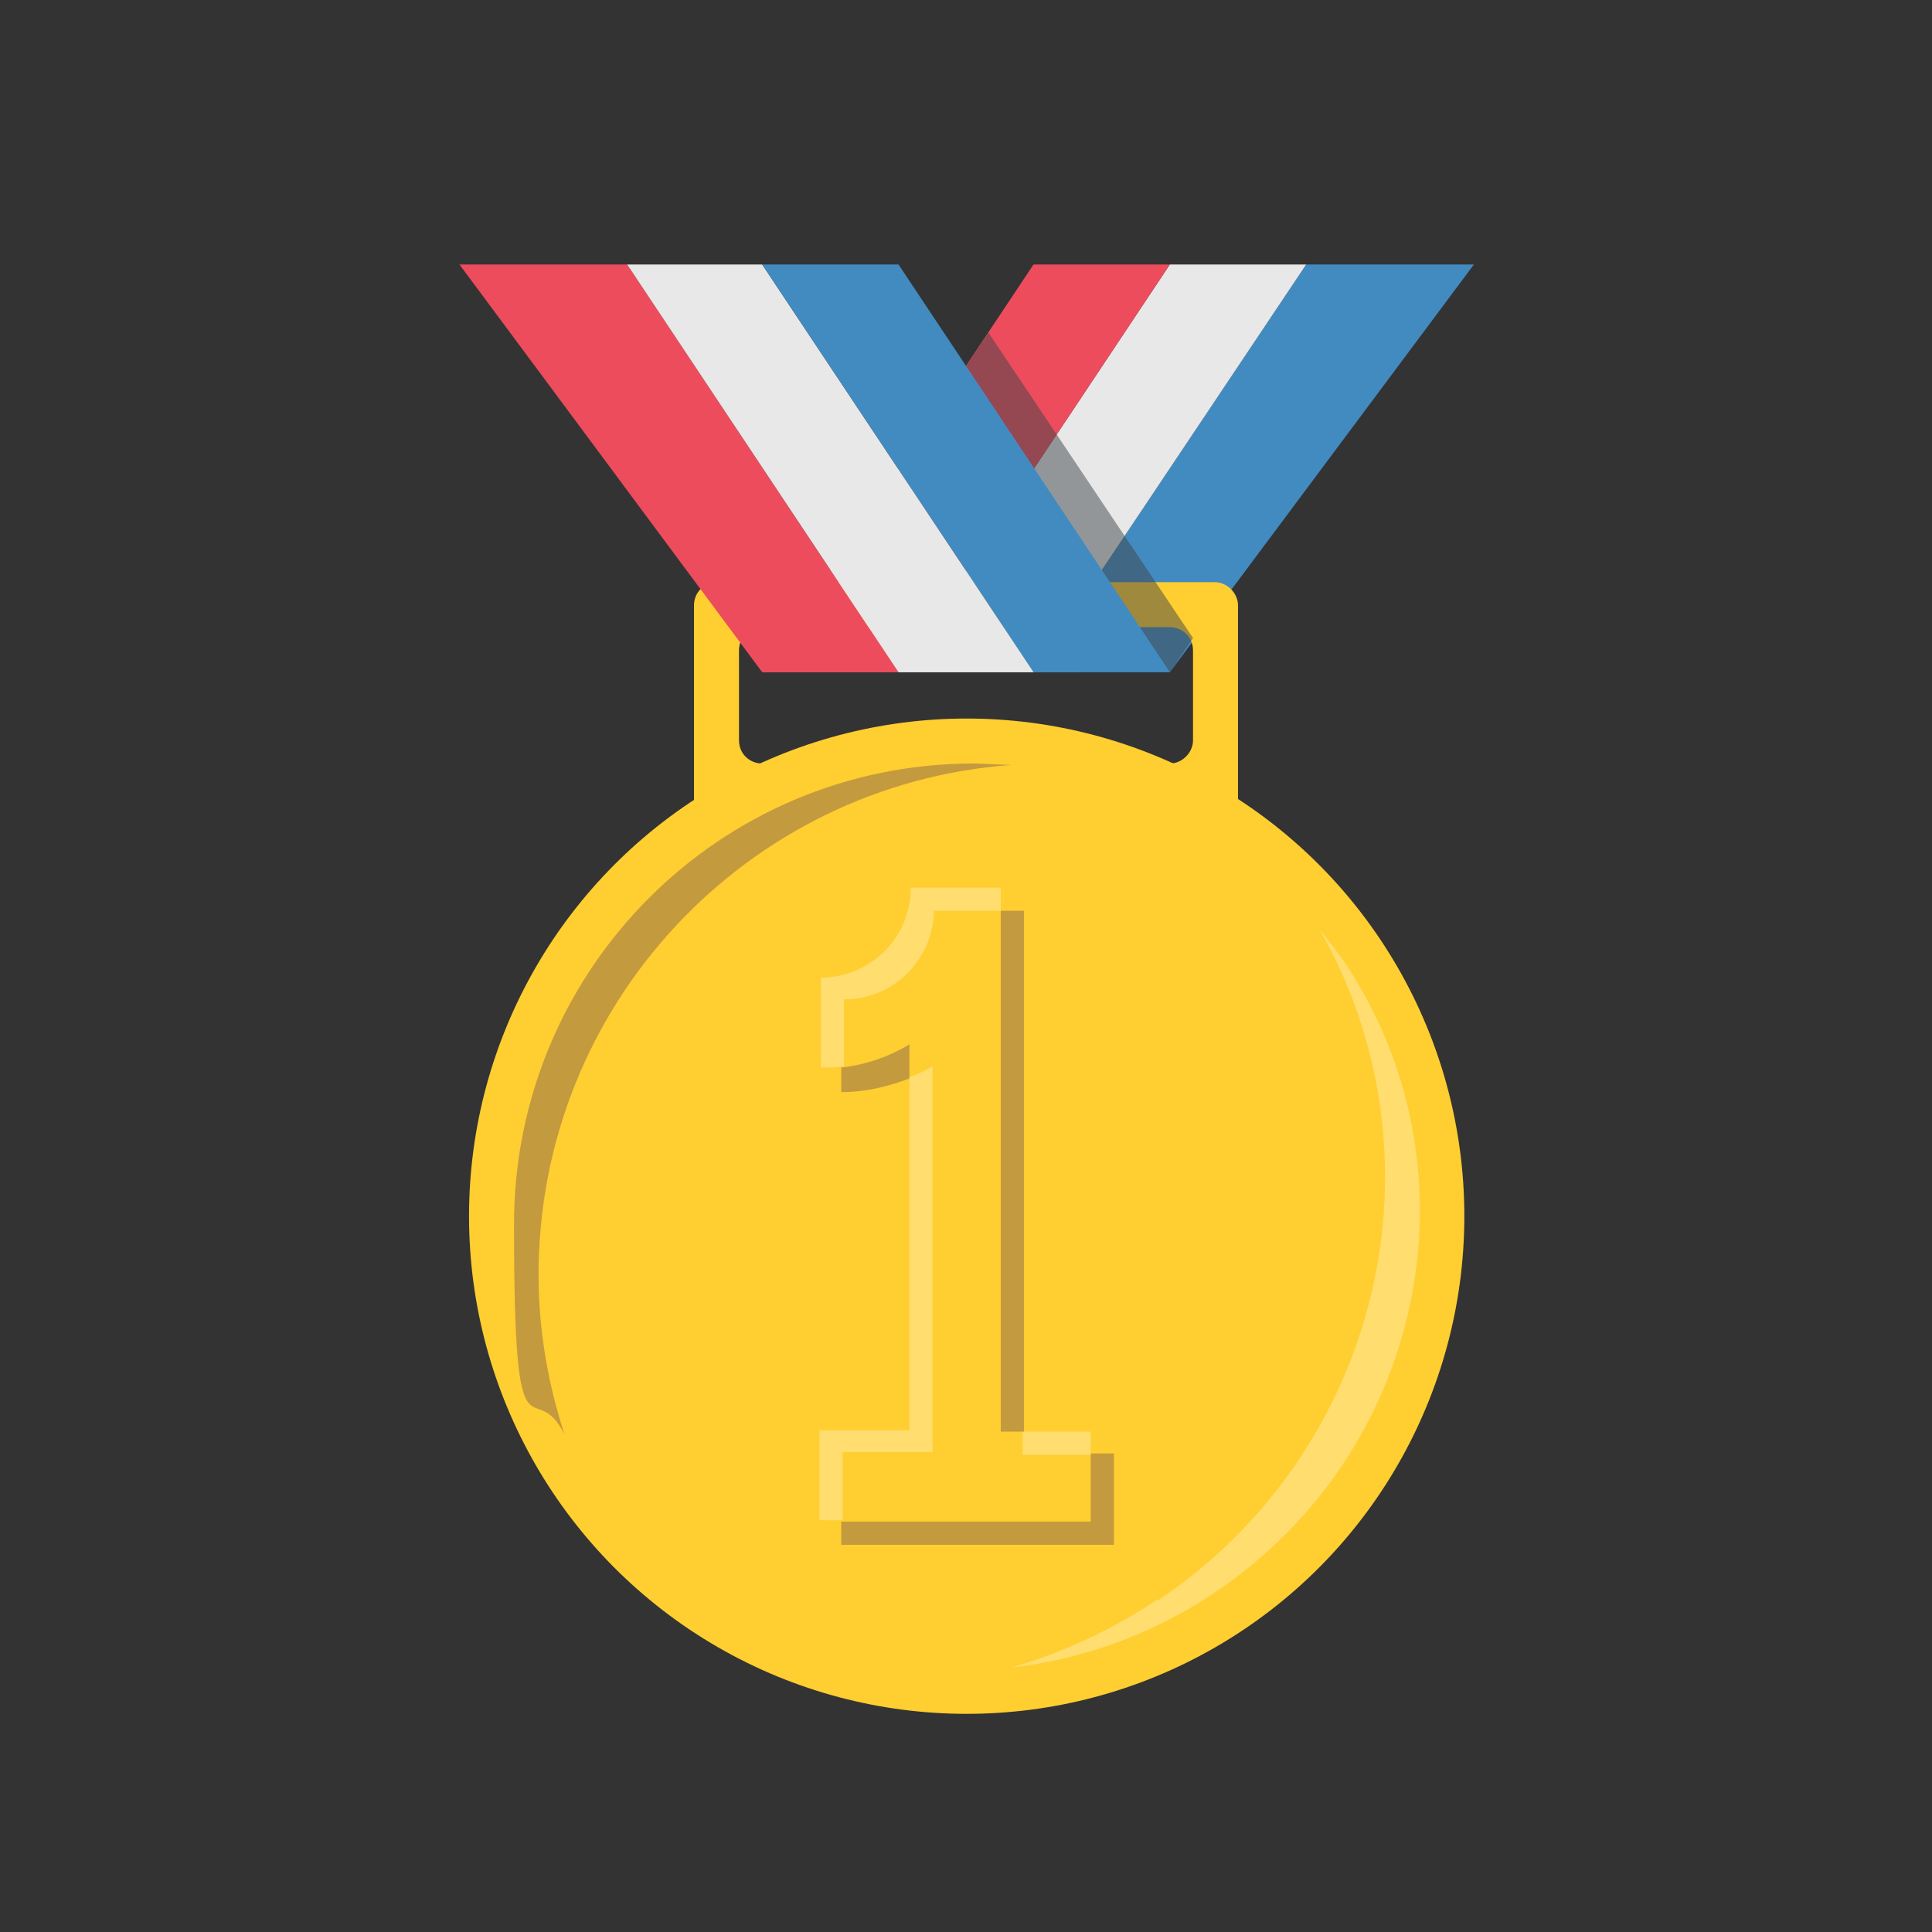
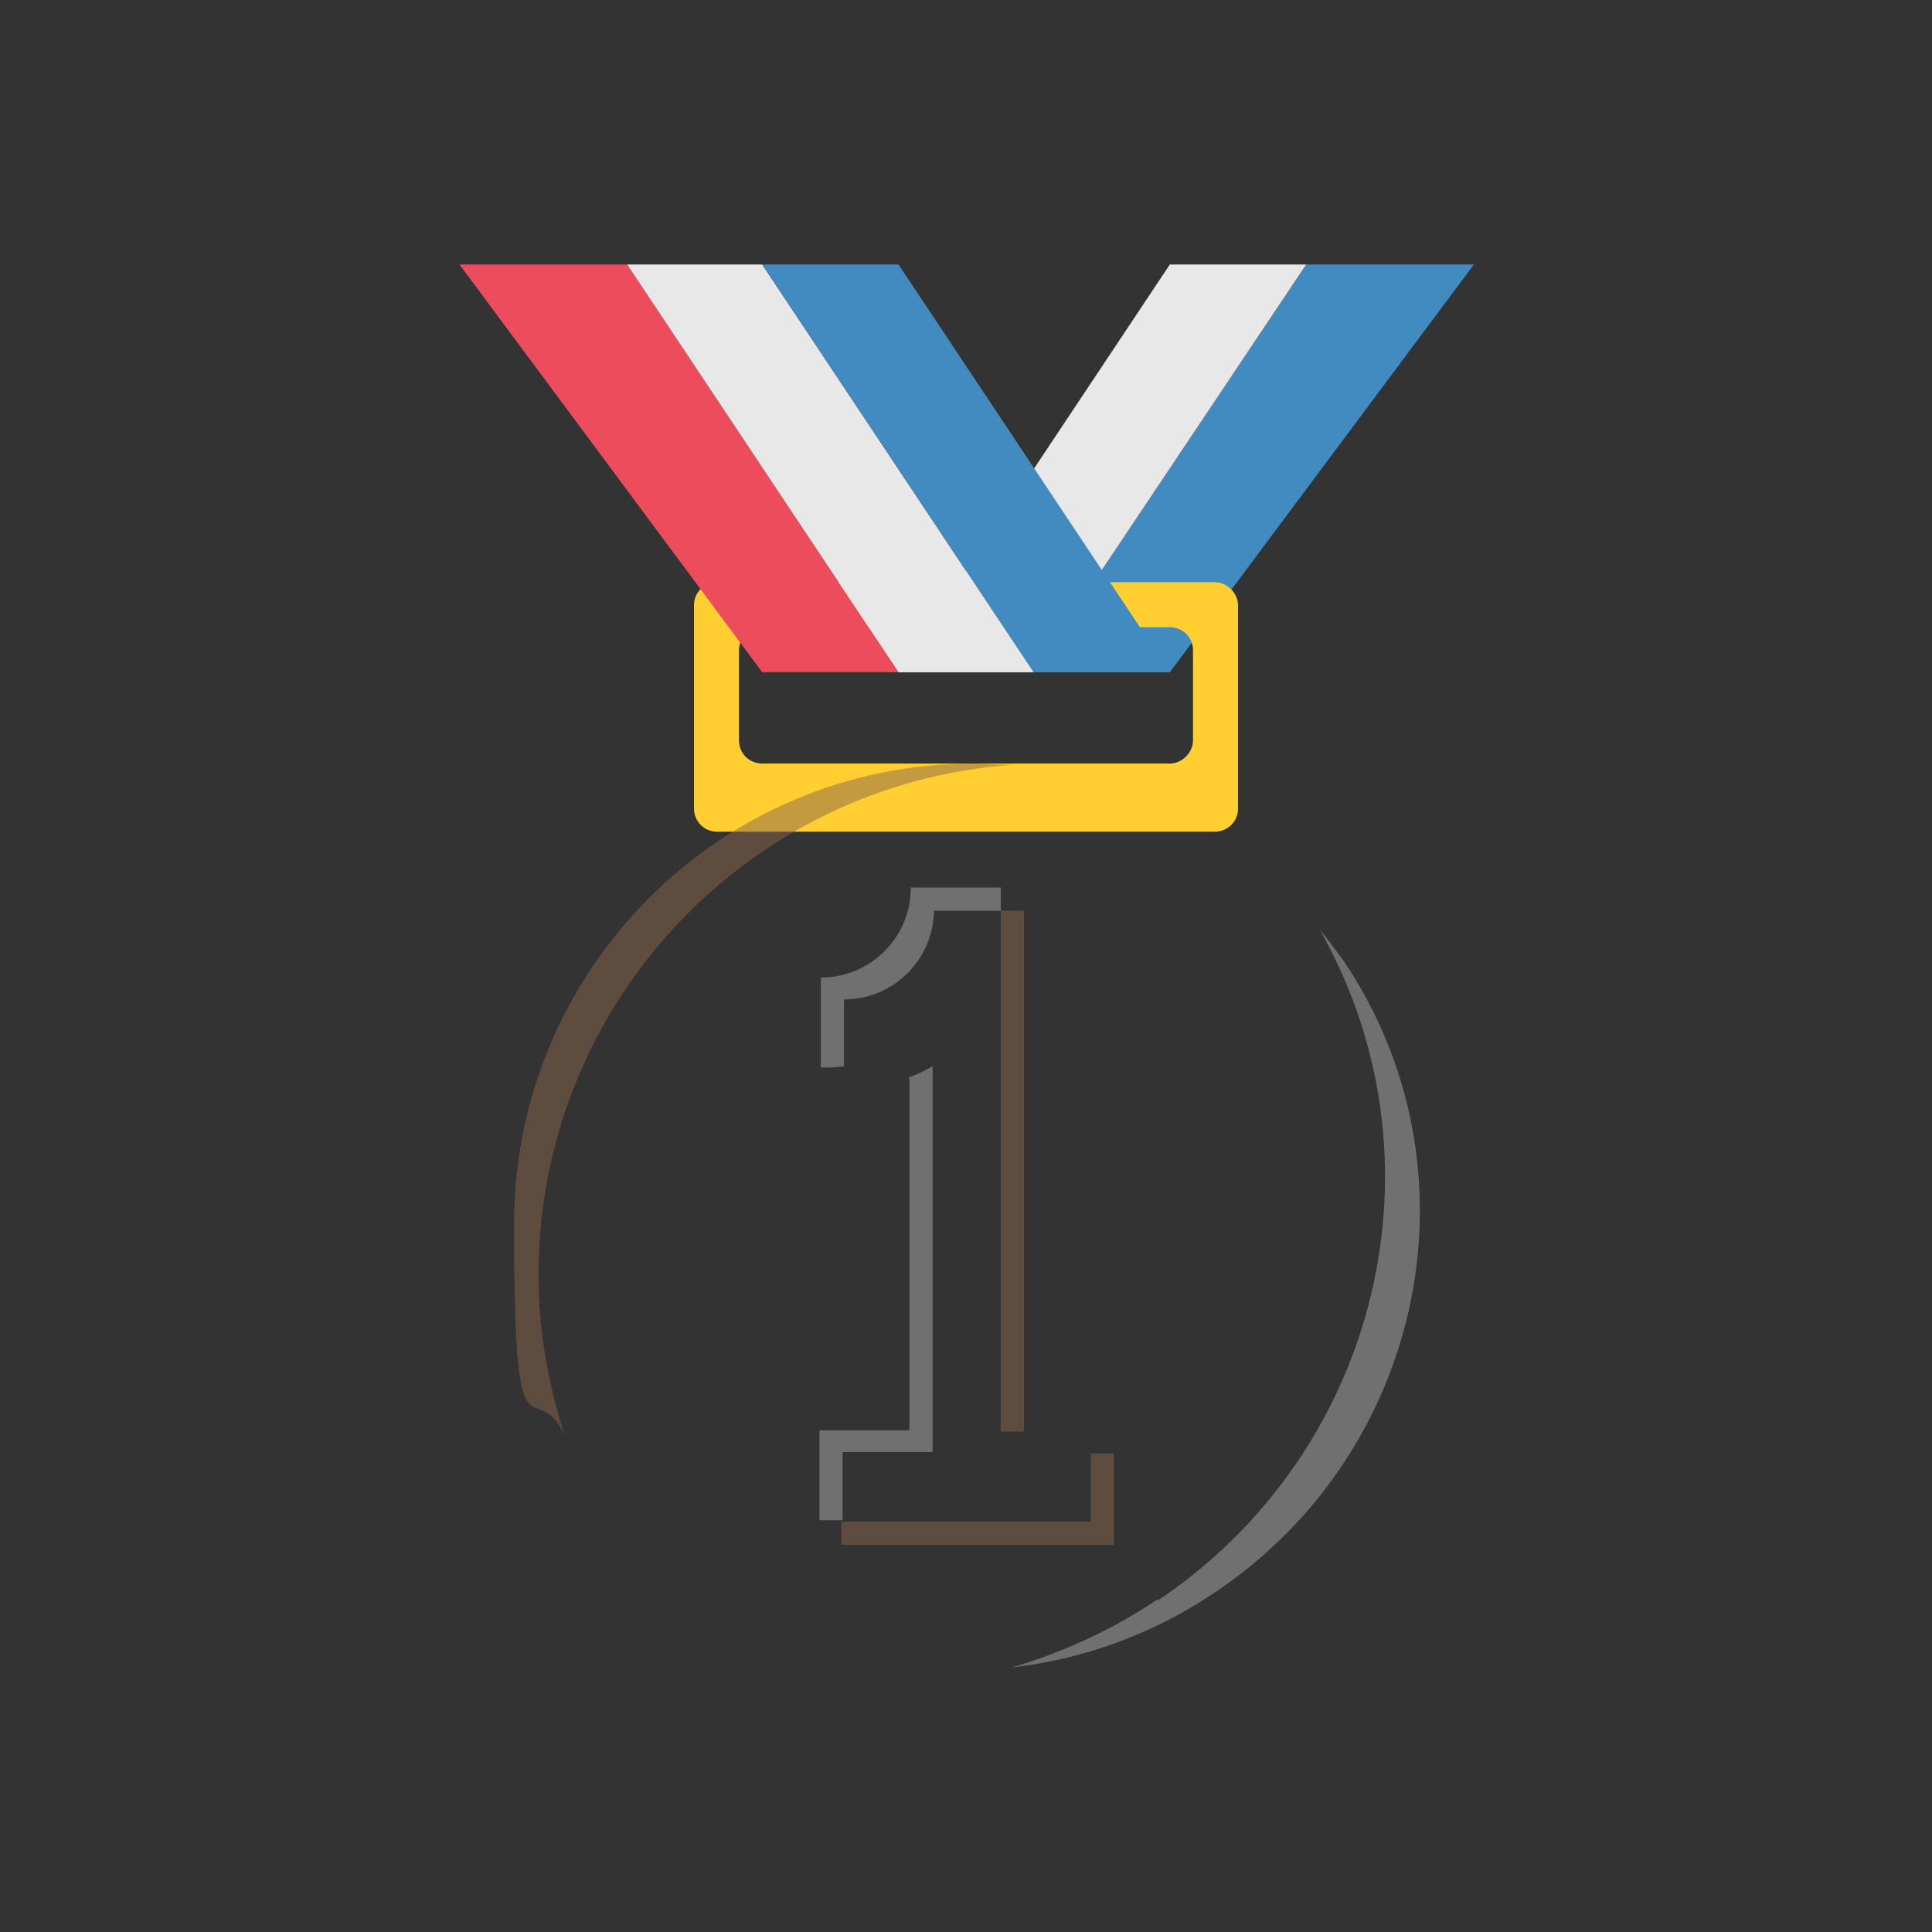
<svg xmlns="http://www.w3.org/2000/svg" id="Calque_1" viewBox="0 0 141.7 141.7">
  <rect x="0" y="0" width="141.7" height="141.7" fill="#333333" stroke="none" />
  <defs>
    <style>      .st0 {        opacity: .3;      }      .st0, .st1 {        isolation: isolate;      }      .st1 {        opacity: .5;      }      .st2 {        fill: #89664c;      }      .st3 {        fill: #3e4347;      }      .st4 {        fill: #fff;      }      .st5 {        fill: #ffce31;      }      .st6 {        fill: #428bc1;      }      .st7 {        fill: #ed4c5c;      }      .st8 {        fill: #e8e8e8;      }    </style>
  </defs>
  <polygon class="st6" points="95.8 19.4 75.8 49.3 85.8 49.3 108.1 19.4 95.8 19.4" />
  <polygon class="st8" points="85.8 19.4 65.9 49.3 75.8 49.3 95.8 19.4 85.8 19.4" />
-   <polygon class="st7" points="75.8 19.4 55.9 49.3 65.9 49.3 85.8 19.4 75.8 19.4" />
-   <circle class="st5" cx="70.9" cy="89.2" r="36.5" />
  <path class="st5" d="M87.5,54.3c0,.9-.8,1.7-1.7,1.7h-29.9c-.9,0-1.7-.7-1.7-1.7v-6.6c0-.9.7-1.7,1.7-1.7h29.9c.9,0,1.7.7,1.7,1.7v6.6h0ZM52.6,42.7c-.9,0-1.7.7-1.7,1.7v14.9c0,.9.7,1.7,1.7,1.7h36.5c.9,0,1.7-.7,1.7-1.7v-14.9c0-.9-.8-1.7-1.7-1.7h-36.5Z" />
  <g class="st1">
    <path class="st2" d="M39.5,93.5c0-19.8,15.3-36,34.7-37.4-.9,0-1.9-.1-2.8-.1-18.6,0-33.7,15.1-33.7,33.8s1.4,10.8,3.7,15.4c-1.2-3.7-1.9-7.6-1.9-11.7Z" />
  </g>
  <g class="st0">
    <path class="st4" d="M84.9,117.4c16.4-11,21.4-32.5,11.9-49.2.6.7,1.1,1.4,1.7,2.2,10.3,15.2,6.1,36-9.4,46.4-4.6,3.1-9.7,4.9-14.9,5.5,3.7-1.1,7.3-2.7,10.7-5Z" />
  </g>
  <polygon class="st7" points="55.9 49.3 65.9 49.3 46 19.4 33.7 19.4 55.9 49.3" />
  <polygon class="st8" points="65.9 49.3 75.8 49.3 55.9 19.4 46 19.4 65.9 49.3" />
  <g class="st1">
-     <polygon class="st3" points="72.5 24.4 67.5 31.9 79.2 49.3 85.8 49.3 87.5 46.8 72.5 24.4" />
-   </g>
+     </g>
  <polygon class="st6" points="75.8 49.3 85.8 49.3 65.9 19.4 55.9 19.4 75.8 49.3" />
  <g class="st1">
-     <path class="st2" d="M61.7,78.3v1.8c1.8,0,3.4-.4,5-1v-2.5c-1.5.9-3.2,1.5-5,1.7Z" />
-   </g>
+     </g>
  <g class="st1">
    <rect class="st2" x="73.4" y="66.8" width="1.7" height="38.2" />
  </g>
  <g class="st1">
    <polygon class="st2" points="80 106.6 80 111.6 61.7 111.6 61.7 113.3 81.7 113.3 81.7 106.6 80 106.6" />
  </g>
  <g class="st0">
-     <rect class="st4" x="75" y="105" width="5" height="1.7" />
-   </g>
+     </g>
  <g class="st0">
    <path class="st4" d="M68.4,66.8h5v-1.7h-6.6c0,3.7-3,6.6-6.6,6.6v6.6c.6,0,1.1,0,1.7-.1v-4.9c3.7,0,6.6-3,6.6-6.6Z" />
  </g>
  <g class="st0">
    <path class="st4" d="M68.4,106.6v-28.4c-.5.3-1.1.6-1.7.8v25.9h-6.6v6.6h1.7v-5h6.6Z" />
  </g>
</svg>